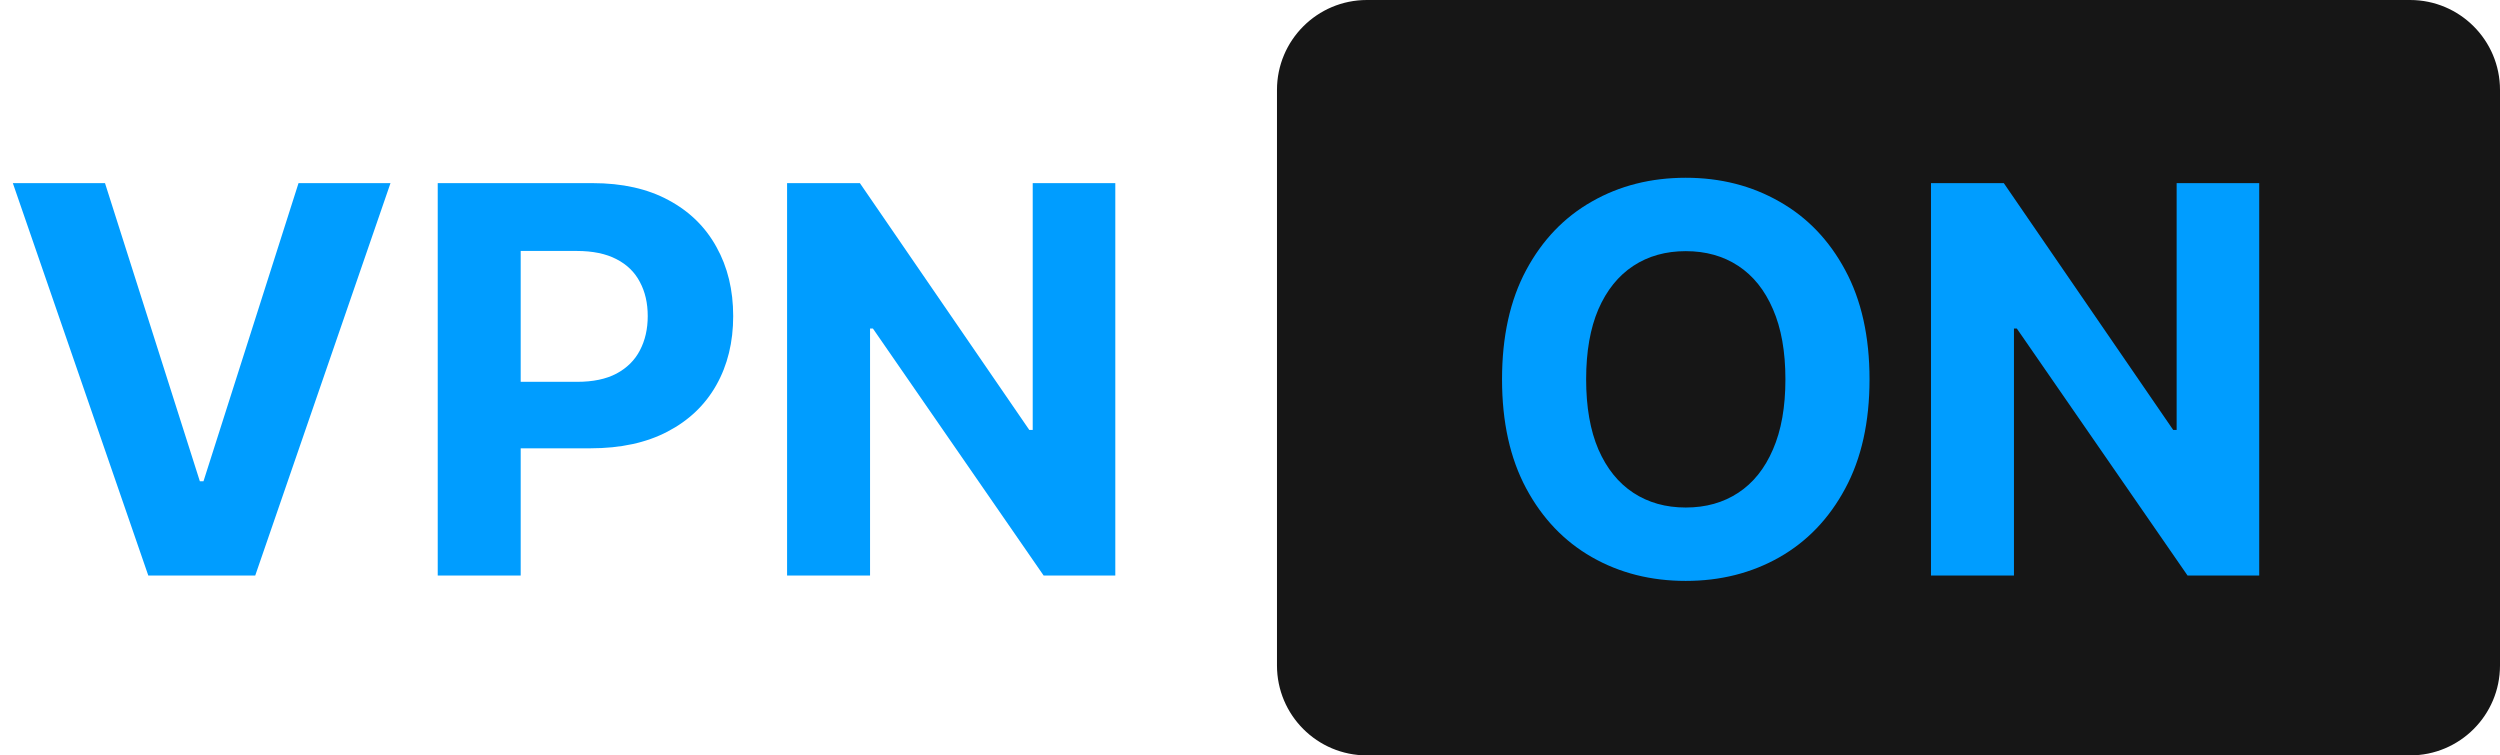
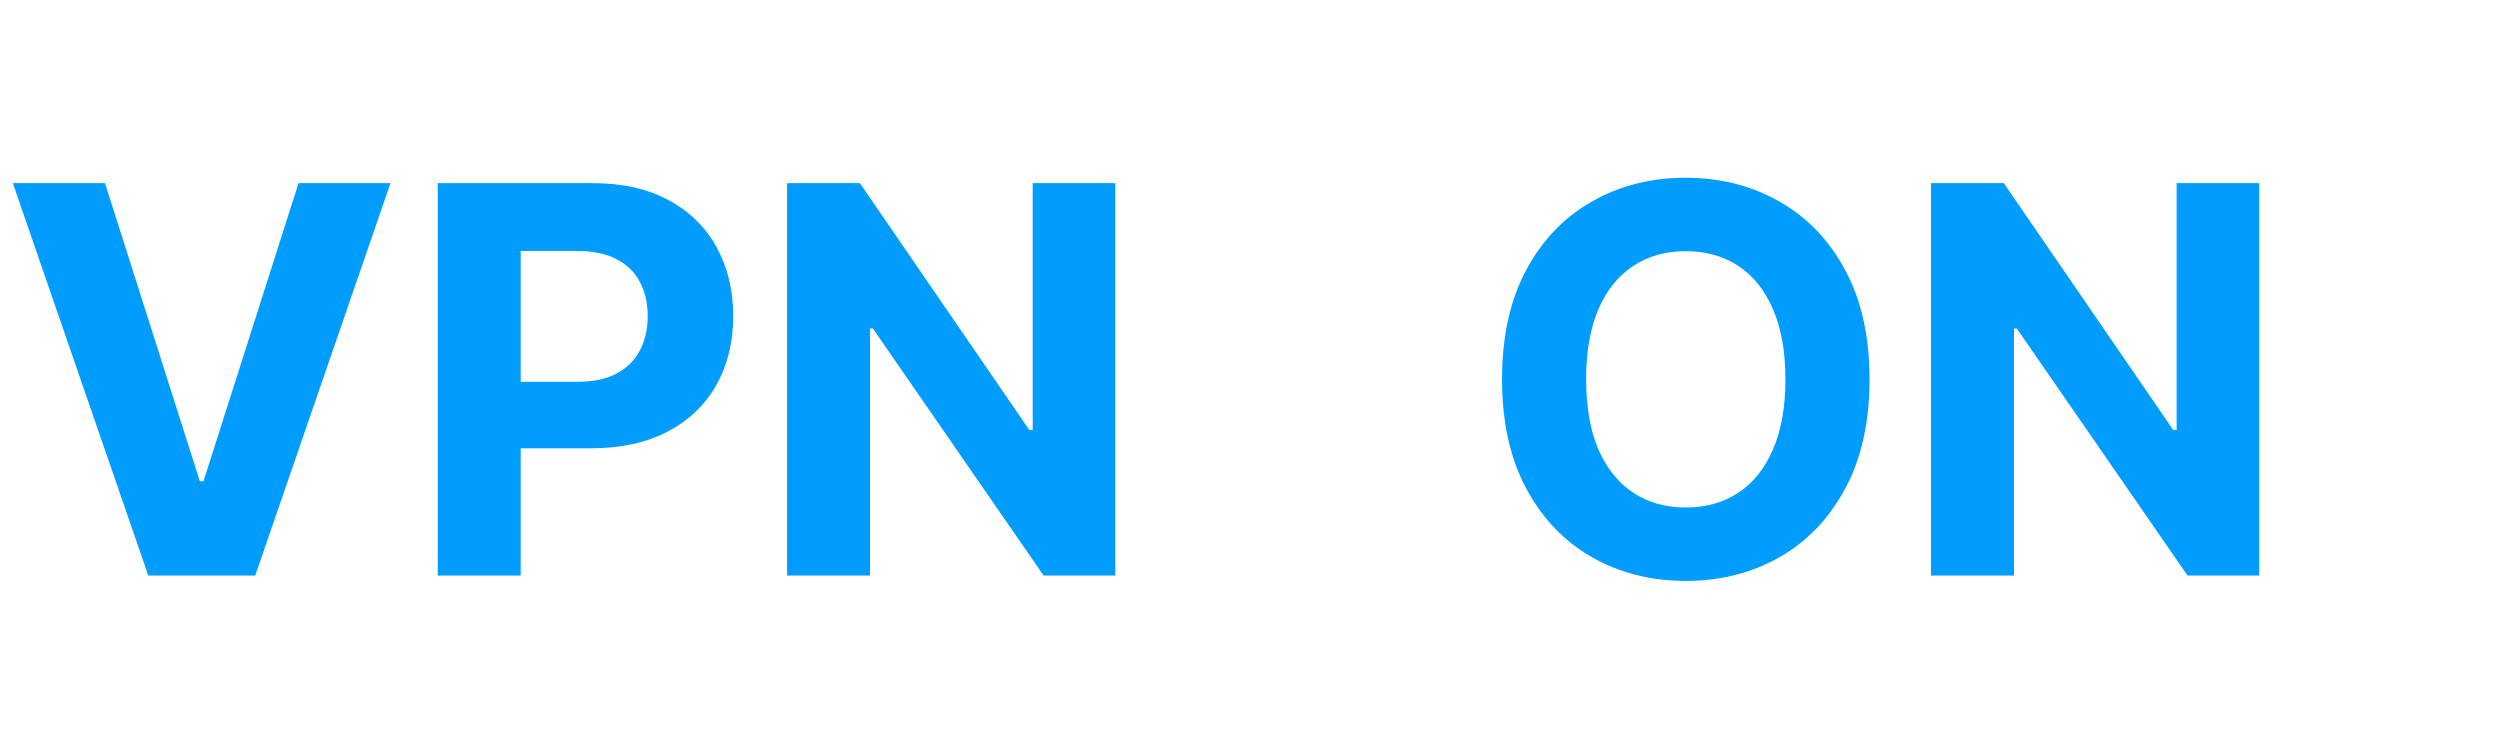
<svg xmlns="http://www.w3.org/2000/svg" width="278" height="84" viewBox="0 0 278 84" fill="none">
-   <path d="M142 10C142 4.477 146.477 0 152 0H268C273.523 0 278 4.477 278 10V74C278 79.523 273.523 84 268 84H152C146.477 84 142 79.523 142 74V10Z" fill="#161616" />
  <path d="M207.892 42.182C207.892 46.94 206.99 50.989 205.186 54.327C203.396 57.665 200.953 60.215 197.857 61.976C194.774 63.723 191.308 64.597 187.459 64.597C183.581 64.597 180.101 63.716 177.018 61.955C173.936 60.193 171.5 57.644 169.71 54.305C167.92 50.967 167.026 46.926 167.026 42.182C167.026 37.423 167.92 33.375 169.71 30.037C171.5 26.699 173.936 24.156 177.018 22.409C180.101 20.648 183.581 19.767 187.459 19.767C191.308 19.767 194.774 20.648 197.857 22.409C200.953 24.156 203.396 26.699 205.186 30.037C206.99 33.375 207.892 37.423 207.892 42.182ZM198.538 42.182C198.538 39.099 198.077 36.5 197.153 34.383C196.244 32.267 194.959 30.662 193.297 29.568C191.635 28.474 189.689 27.928 187.459 27.928C185.229 27.928 183.283 28.474 181.621 29.568C179.959 30.662 178.666 32.267 177.743 34.383C176.834 36.5 176.379 39.099 176.379 42.182C176.379 45.264 176.834 47.864 177.743 49.98C178.666 52.097 179.959 53.702 181.621 54.795C183.283 55.889 185.229 56.436 187.459 56.436C189.689 56.436 191.635 55.889 193.297 54.795C194.959 53.702 196.244 52.097 197.153 49.98C198.077 47.864 198.538 45.264 198.538 42.182ZM251.225 20.364V64H243.256L224.272 36.535H223.952V64H214.726V20.364H222.823L241.658 47.807H242.042V20.364H251.225Z" fill="#009DFF" />
  <path d="M11.676 20.364L22.223 53.517H22.628L33.196 20.364H43.423L28.381 64H16.491L1.428 20.364H11.676ZM48.675 64V20.364H65.891C69.201 20.364 72.021 20.996 74.35 22.26C76.68 23.51 78.455 25.25 79.677 27.48C80.913 29.696 81.531 32.253 81.531 35.151C81.531 38.048 80.906 40.605 79.656 42.821C78.406 45.037 76.594 46.763 74.222 47.999C71.864 49.234 69.009 49.852 65.657 49.852H54.684V42.459H64.165C65.941 42.459 67.404 42.153 68.555 41.543C69.719 40.918 70.586 40.058 71.154 38.965C71.737 37.856 72.028 36.585 72.028 35.151C72.028 33.702 71.737 32.438 71.154 31.358C70.586 30.264 69.719 29.419 68.555 28.822C67.39 28.212 65.913 27.906 64.123 27.906H57.901V64H48.675ZM124.022 20.364V64H116.053L97.069 36.535H96.749V64H87.523V20.364H95.62L114.455 47.807H114.838V20.364H124.022Z" fill="#009DFF" />
</svg>